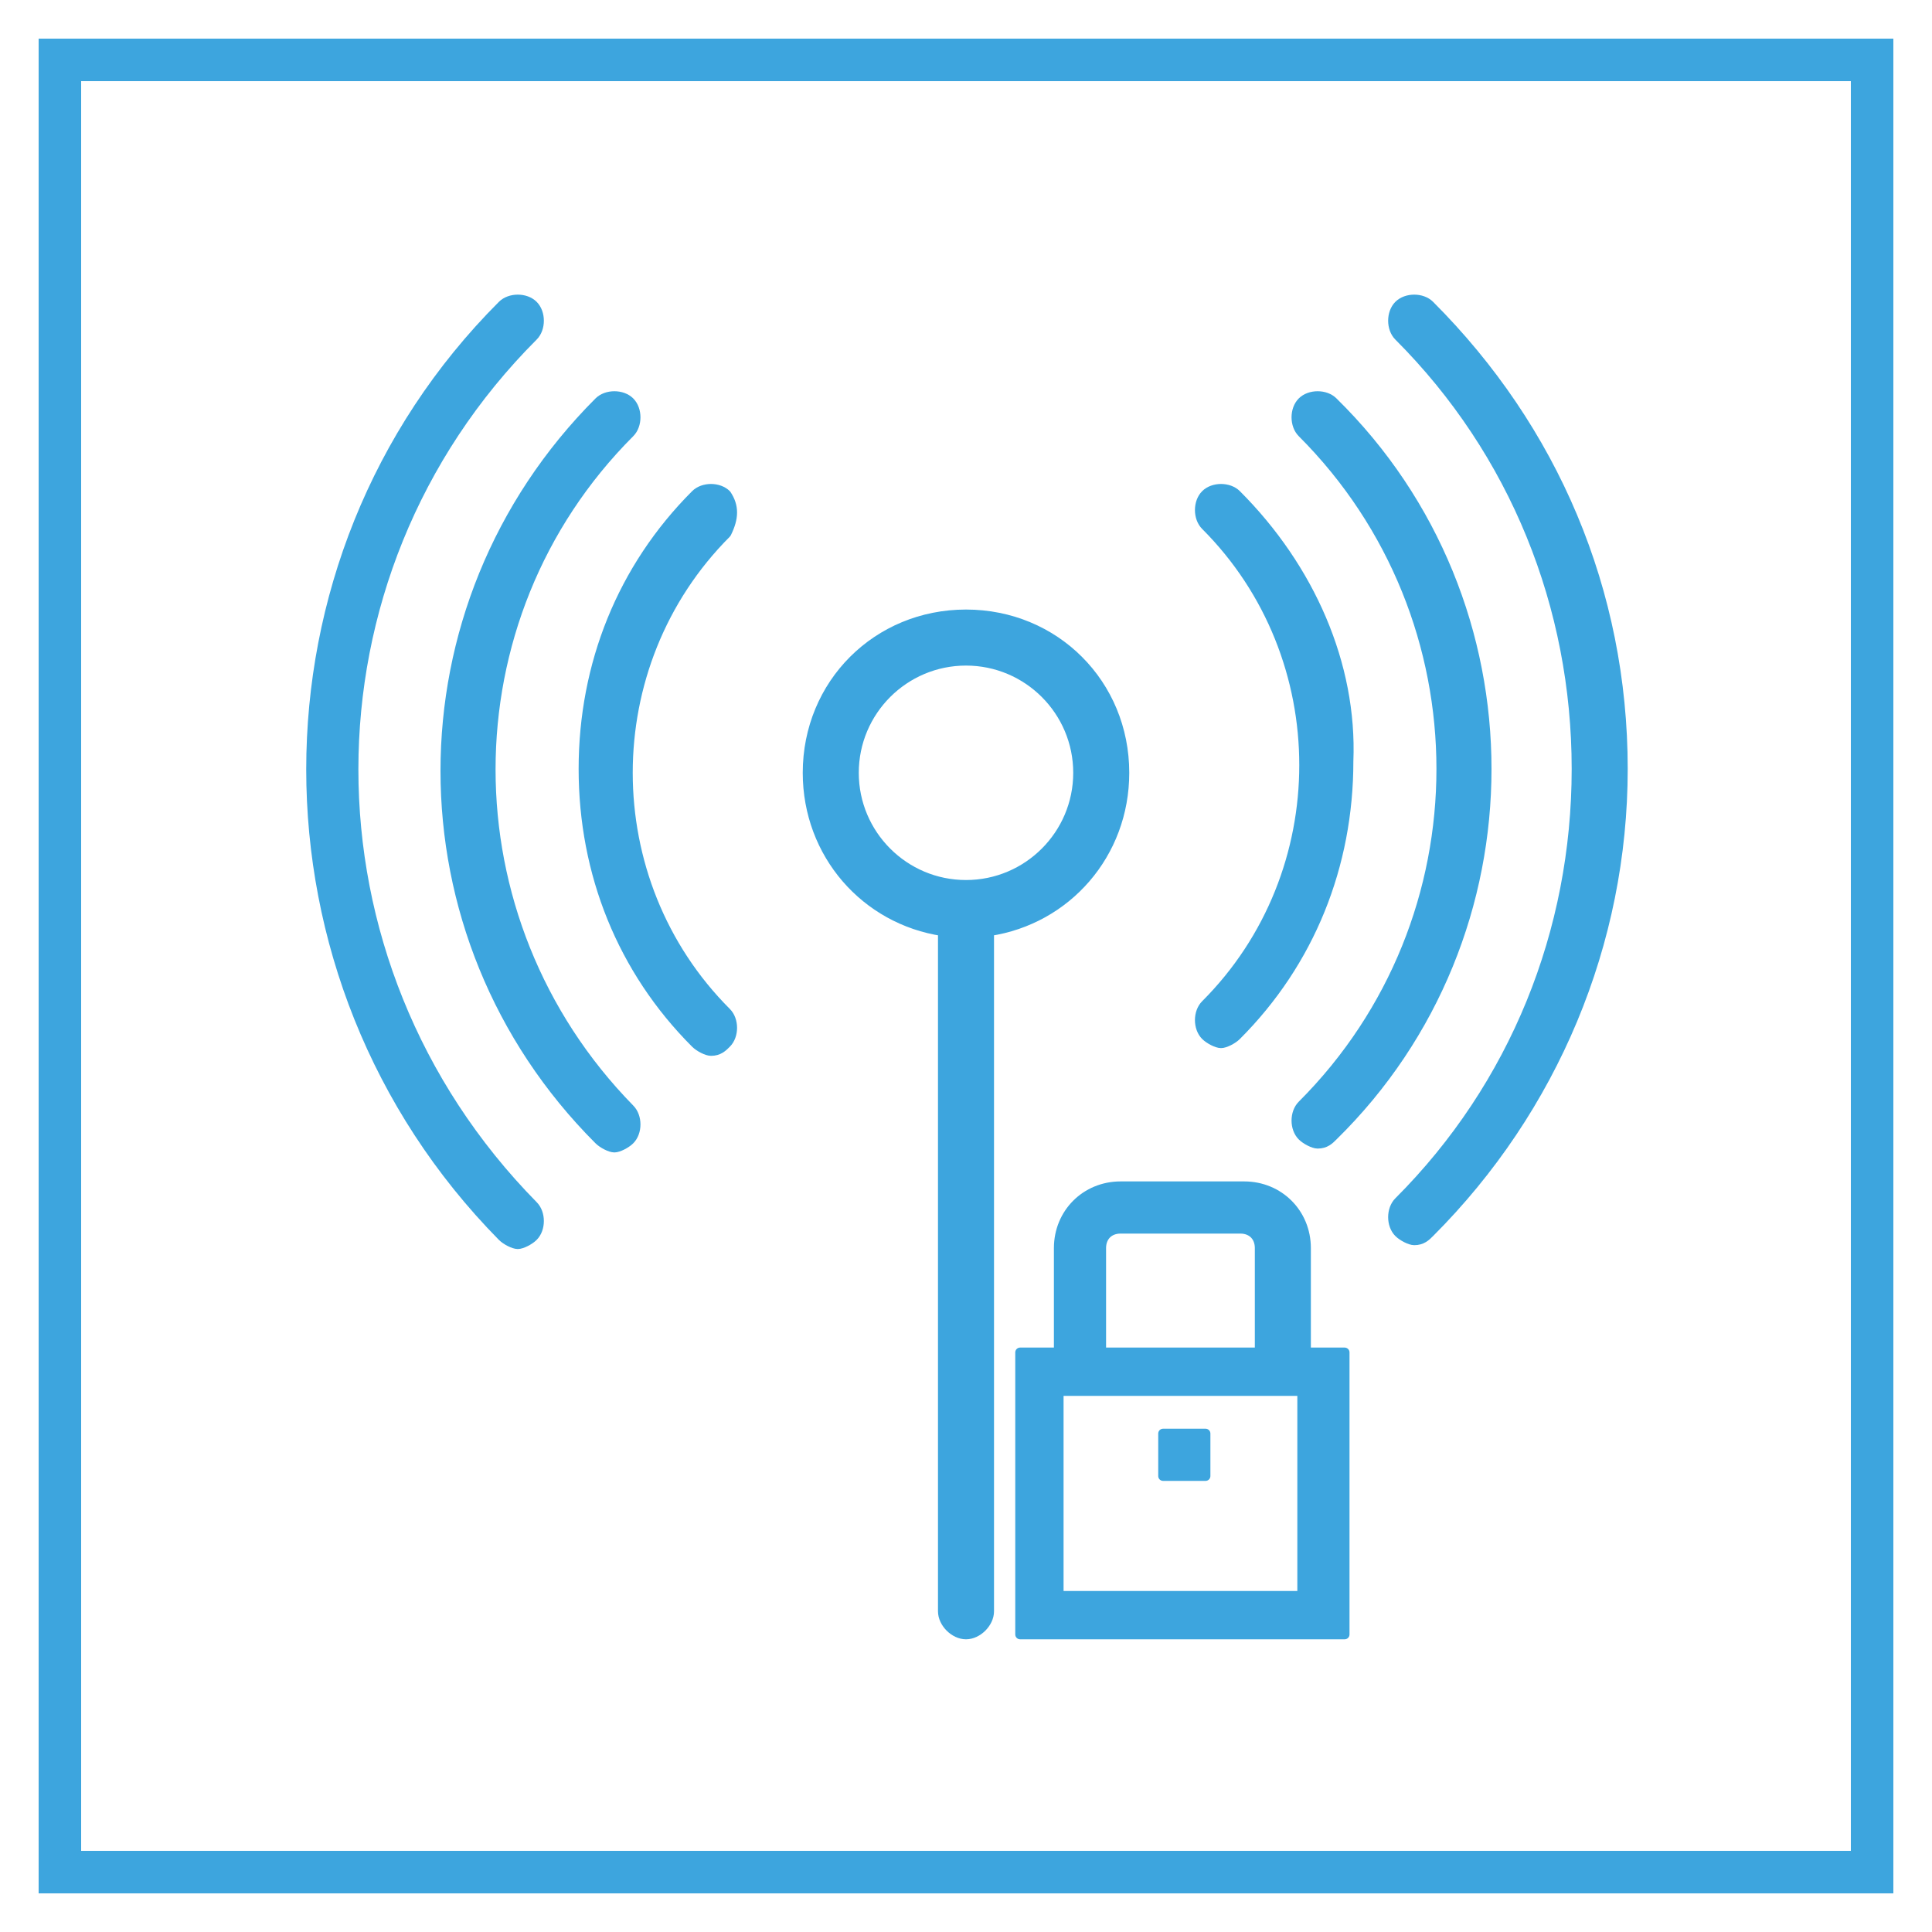
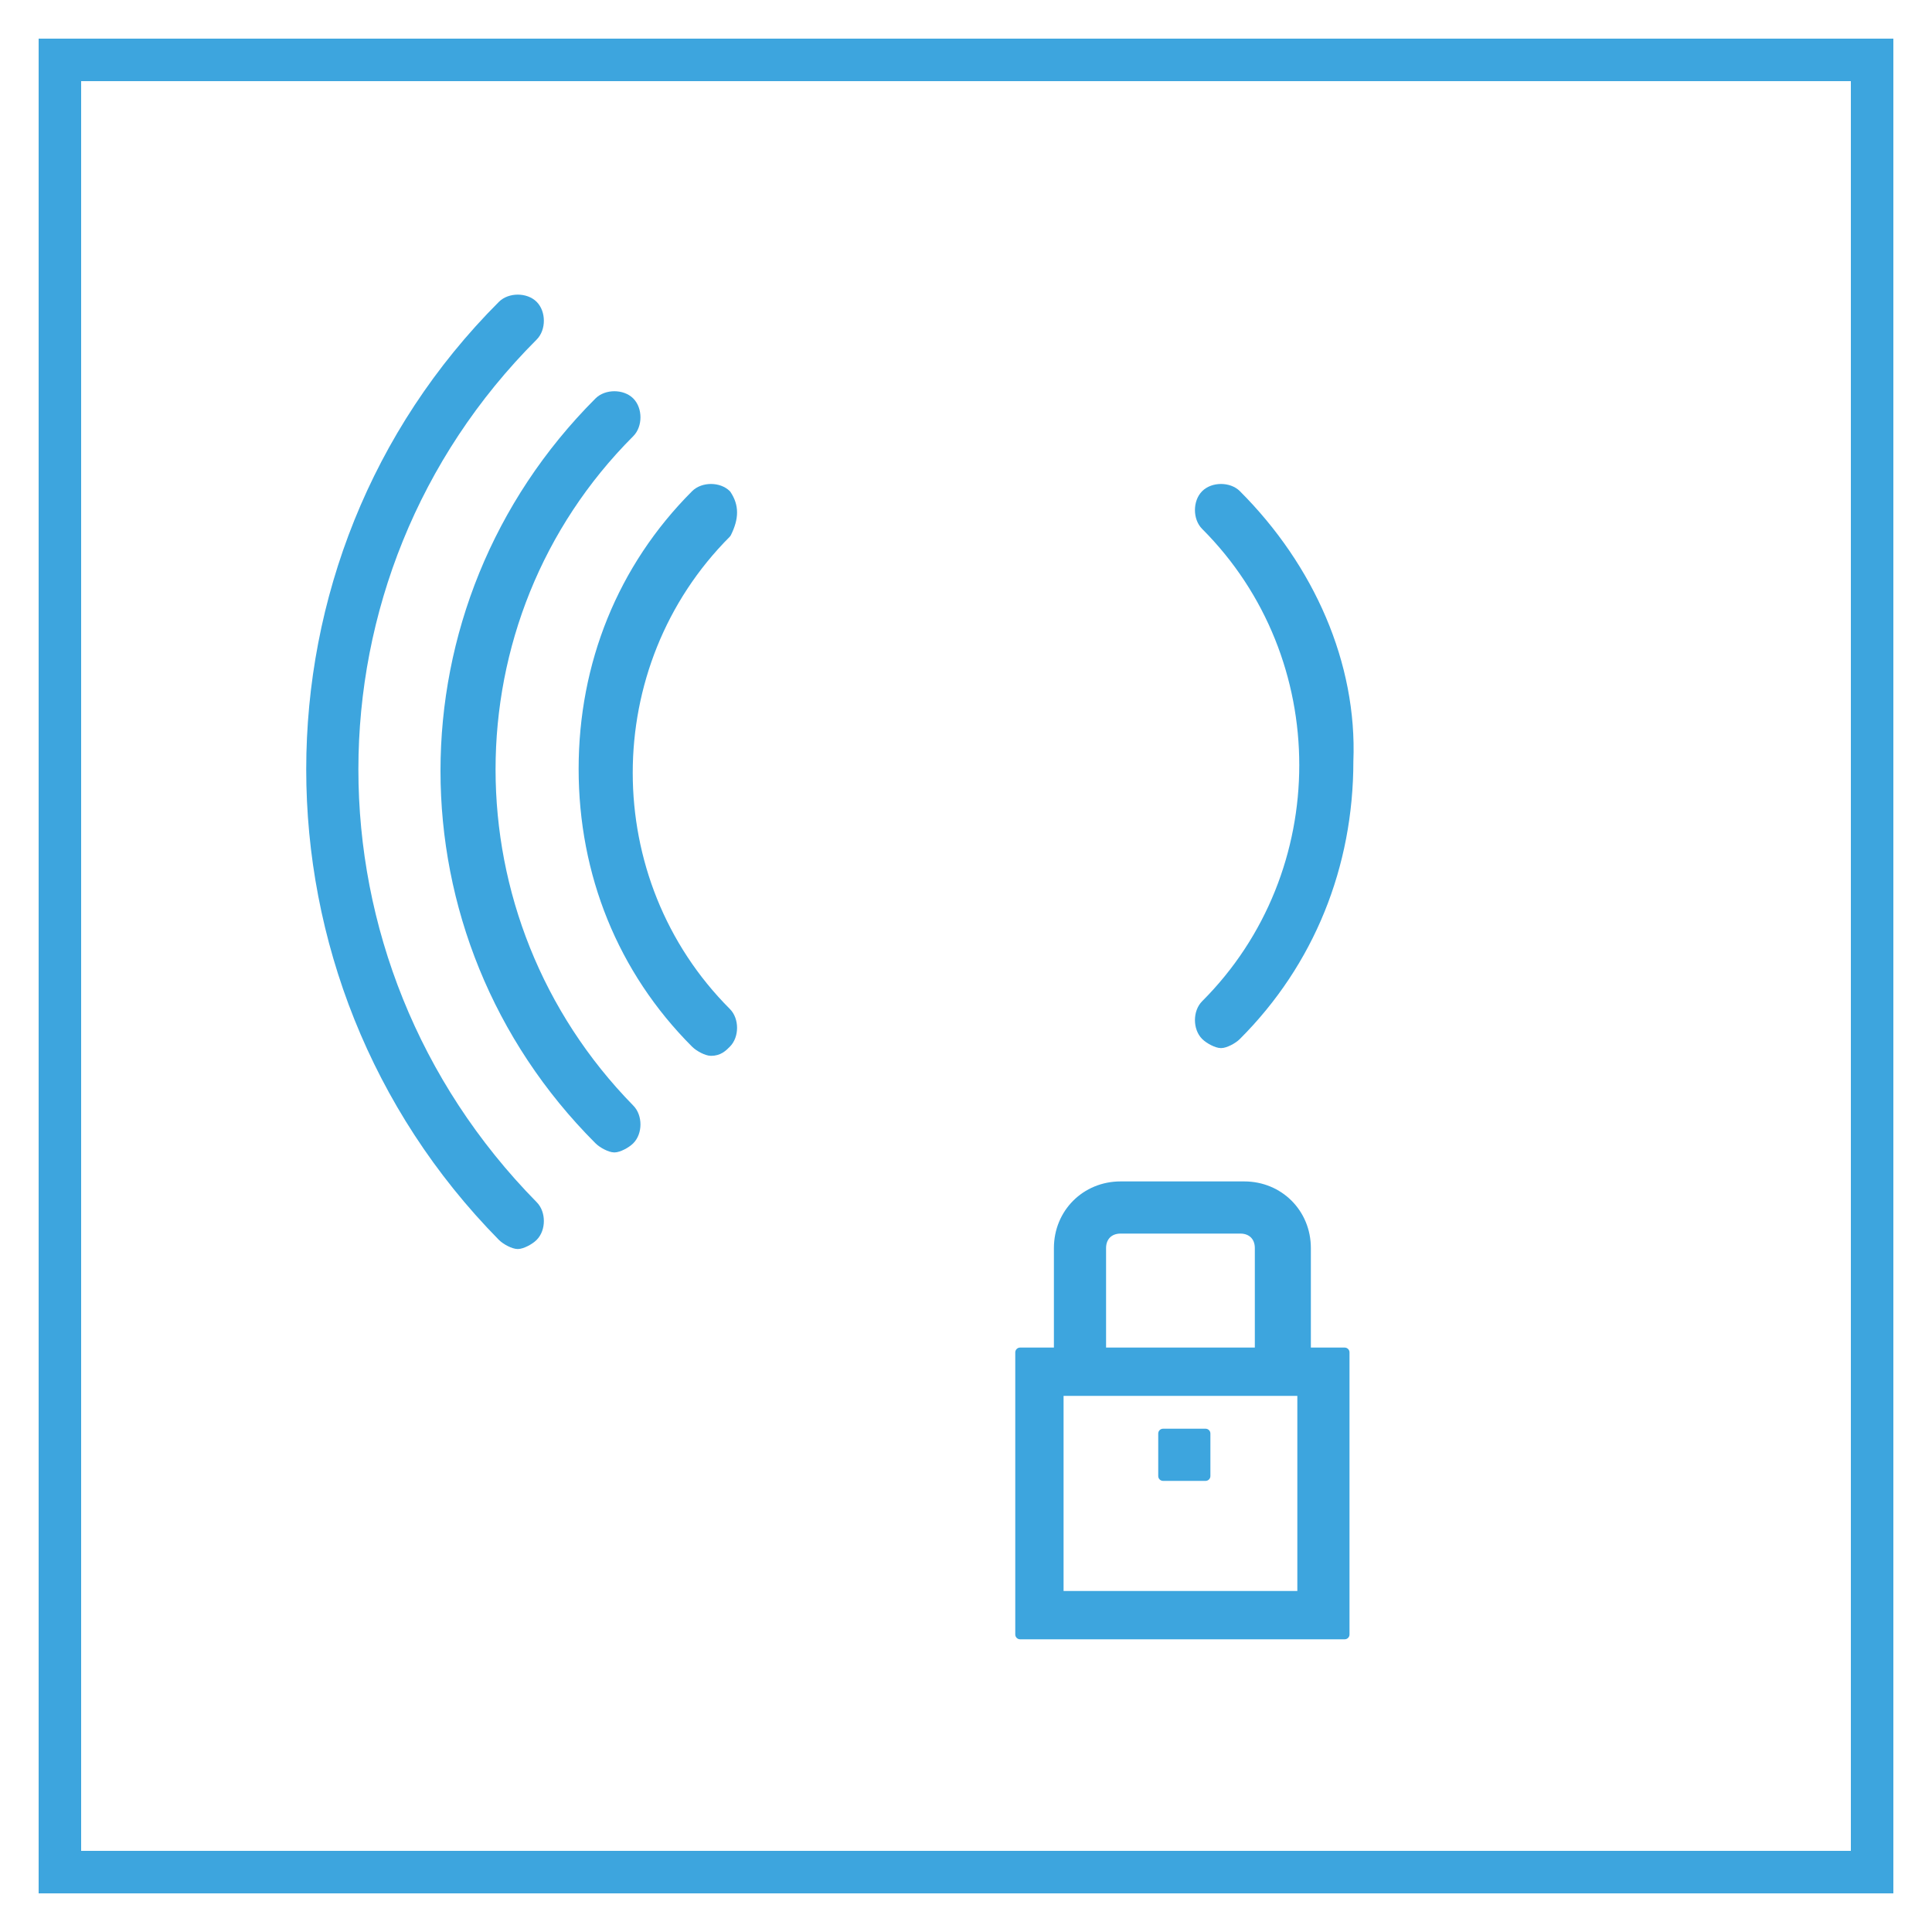
<svg xmlns="http://www.w3.org/2000/svg" version="1.1" id="Layer_1" x="0px" y="0px" width="50px" height="50px" viewBox="0 0 50 50" style="enable-background:new 0 0 50 50;" xml:space="preserve">
  <style type="text/css">
	.st0{fill:#3DA5DE;}
	.st1{fill:#3DA5DE;stroke:#3DA5DE;stroke-width:0.25;stroke-linejoin:round;stroke-miterlimit:10;}
	.st2{fill:#FFFFFF;stroke:#3DA5DE;stroke-width:1.199;stroke-miterlimit:10;}
	.st3{fill:none;stroke:#3DA5DE;stroke-width:1.199;stroke-miterlimit:10;}
	.st4{fill:#3FA3DB;}
</style>
  <g>
    <g>
      <g>
        <path class="st1" d="M13.8,8.7c0.2-0.2,0.2-0.6,0-0.8c-0.2-0.2-0.6-0.2-0.8,0c-6.6,6.6-6.6,17.4,0,24.1c0.1,0.1,0.3,0.2,0.4,0.2     c0.1,0,0.3-0.1,0.4-0.2c0.2-0.2,0.2-0.6,0-0.8C7.6,24.9,7.6,14.9,13.8,8.7L13.8,8.7z M13.8,8.7" />
-         <path class="st1" d="M37,7.9c-0.2-0.2-0.6-0.2-0.8,0c-0.2,0.2-0.2,0.6,0,0.8c3,3,4.6,7,4.6,11.2c0,4.2-1.6,8.2-4.6,11.2     c-0.2,0.2-0.2,0.6,0,0.8c0.1,0.1,0.3,0.2,0.4,0.2c0.2,0,0.3-0.1,0.4-0.2c3.2-3.2,5-7.5,5-12C42,15.3,40.2,11.1,37,7.9L37,7.9z      M37,7.9" />
        <path class="st1" d="M16.3,11.2c0.2-0.2,0.2-0.6,0-0.8c-0.2-0.2-0.6-0.2-0.8,0c-5.3,5.3-5.3,13.8,0,19.1c0.1,0.1,0.3,0.2,0.4,0.2     c0.1,0,0.3-0.1,0.4-0.2c0.2-0.2,0.2-0.6,0-0.8C11.5,23.8,11.5,16,16.3,11.2L16.3,11.2z M16.3,11.2" />
-         <path class="st1" d="M34.5,10.4c-0.2-0.2-0.6-0.2-0.8,0c-0.2,0.2-0.2,0.6,0,0.8c4.8,4.8,4.8,12.6,0,17.4c-0.2,0.2-0.2,0.6,0,0.8     c0.1,0.1,0.3,0.2,0.4,0.2c0.2,0,0.3-0.1,0.4-0.2C39.8,24.2,39.8,15.6,34.5,10.4L34.5,10.4z M34.5,10.4" />
        <path class="st1" d="M18.8,12.8c-0.2-0.2-0.6-0.2-0.8,0c-1.9,1.9-2.9,4.4-2.9,7.1c0,2.7,1,5.2,2.9,7.1c0.1,0.1,0.3,0.2,0.4,0.2     c0.2,0,0.3-0.1,0.4-0.2c0.2-0.2,0.2-0.6,0-0.8c-3.4-3.4-3.4-9,0-12.4C19,13.4,19,13.1,18.8,12.8L18.8,12.8z M18.8,12.8" />
        <path class="st1" d="M32,12.8c-0.2-0.2-0.6-0.2-0.8,0c-0.2,0.2-0.2,0.6,0,0.8c3.4,3.4,3.4,9,0,12.4c-0.2,0.2-0.2,0.6,0,0.8     c0.1,0.1,0.3,0.2,0.4,0.2c0.1,0,0.3-0.1,0.4-0.2c1.9-1.9,2.9-4.4,2.9-7.1C35,17.2,33.9,14.7,32,12.8L32,12.8z M32,12.8" />
-         <path class="st1" d="M25,15.9c-2.3,0-4.1,1.8-4.1,4.1c0,2.1,1.5,3.8,3.5,4.1v17.6c0,0.3,0.3,0.6,0.6,0.6c0.3,0,0.6-0.3,0.6-0.6     V24.1c2-0.3,3.5-2,3.5-4.1C29.1,17.7,27.3,15.9,25,15.9L25,15.9z M25,22.9c-1.6,0-2.9-1.3-2.9-2.9c0-1.6,1.3-2.9,2.9-2.9     c1.6,0,2.9,1.3,2.9,2.9C27.9,21.6,26.6,22.9,25,22.9L25,22.9z M25,22.9" />
      </g>
      <g>
        <g>
          <path class="st1" d="M34.8,42.3h-8.4V35h8.4V42.3z M27.4,41.3h6.3V36h-6.3V41.3z" />
        </g>
        <g>
          <path class="st1" d="M33.7,35.5h-1.1v-3.2c0-0.3-0.2-0.5-0.5-0.5H29c-0.3,0-0.5,0.2-0.5,0.5v3.2h-1.1v-3.2      c0-0.9,0.7-1.6,1.6-1.6h3.2c0.9,0,1.6,0.7,1.6,1.6V35.5z" />
        </g>
        <g>
          <rect x="30.1" y="37.1" class="st1" width="1.1" height="1.1" />
        </g>
      </g>
    </g>
  </g>
  <path class="st0" d="M49,49H1V1h48V49z M2.1,47.9h45.8V2.1H2.1V47.9z" />
</svg>